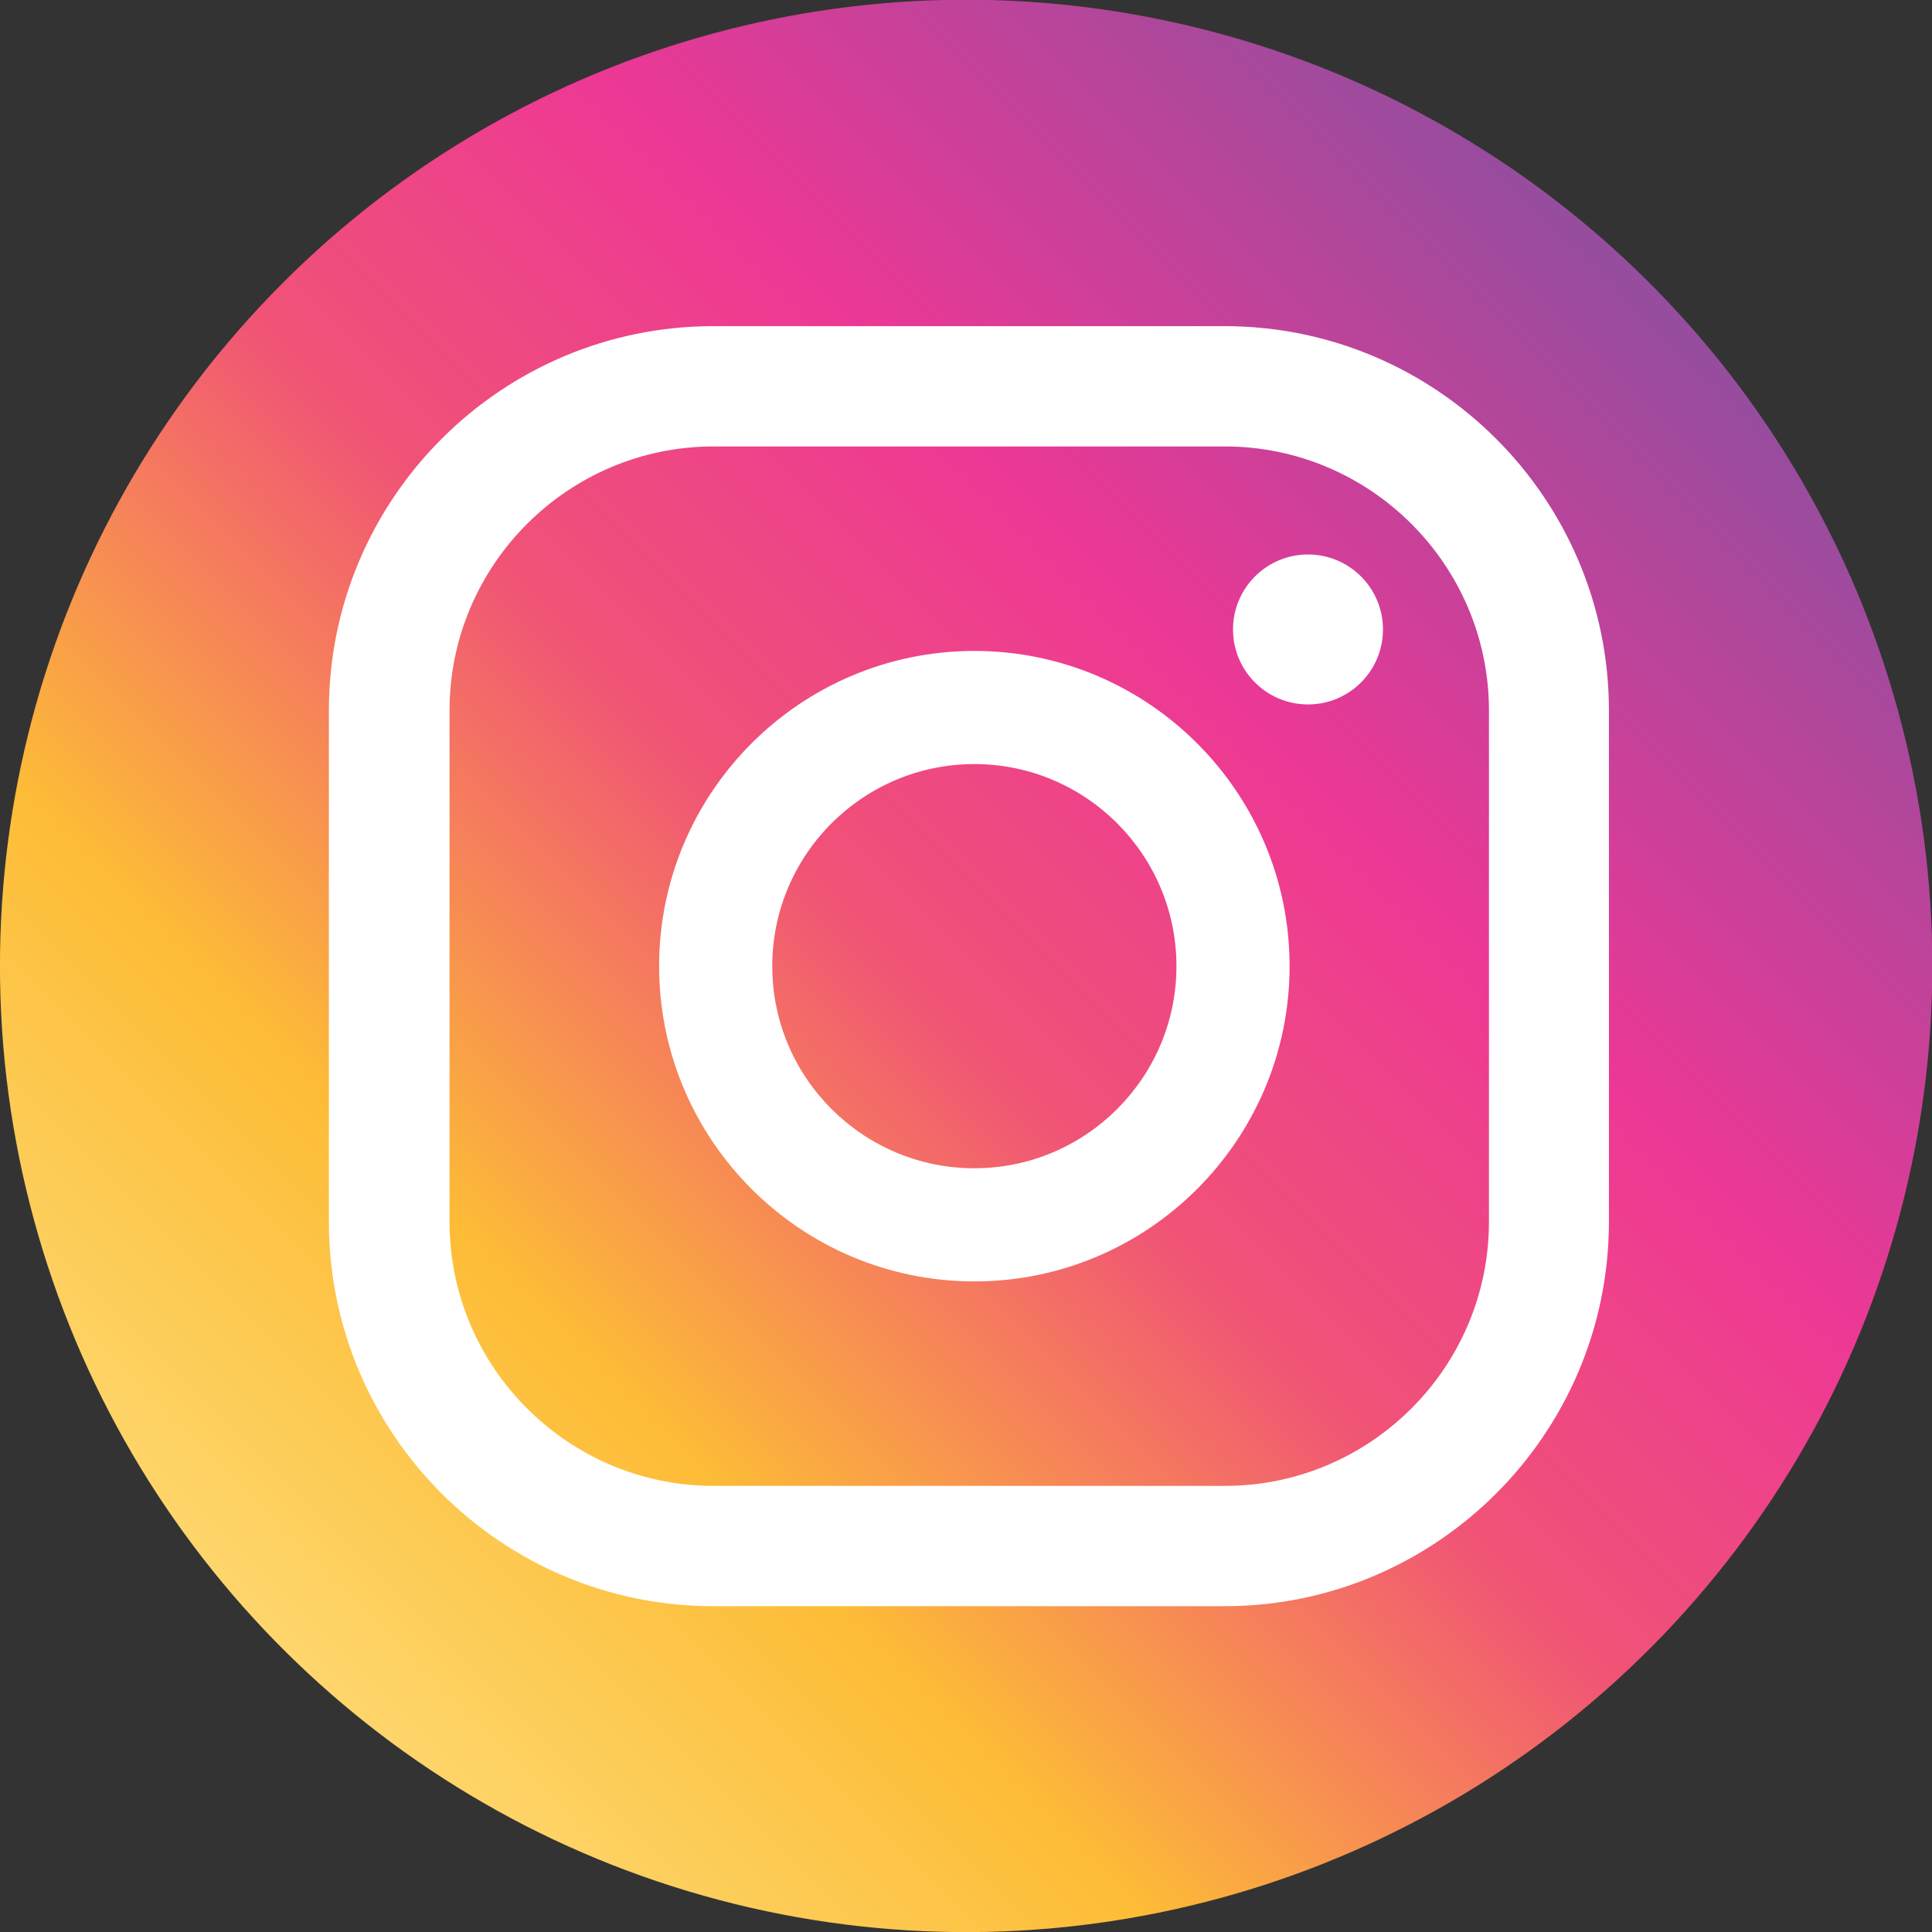
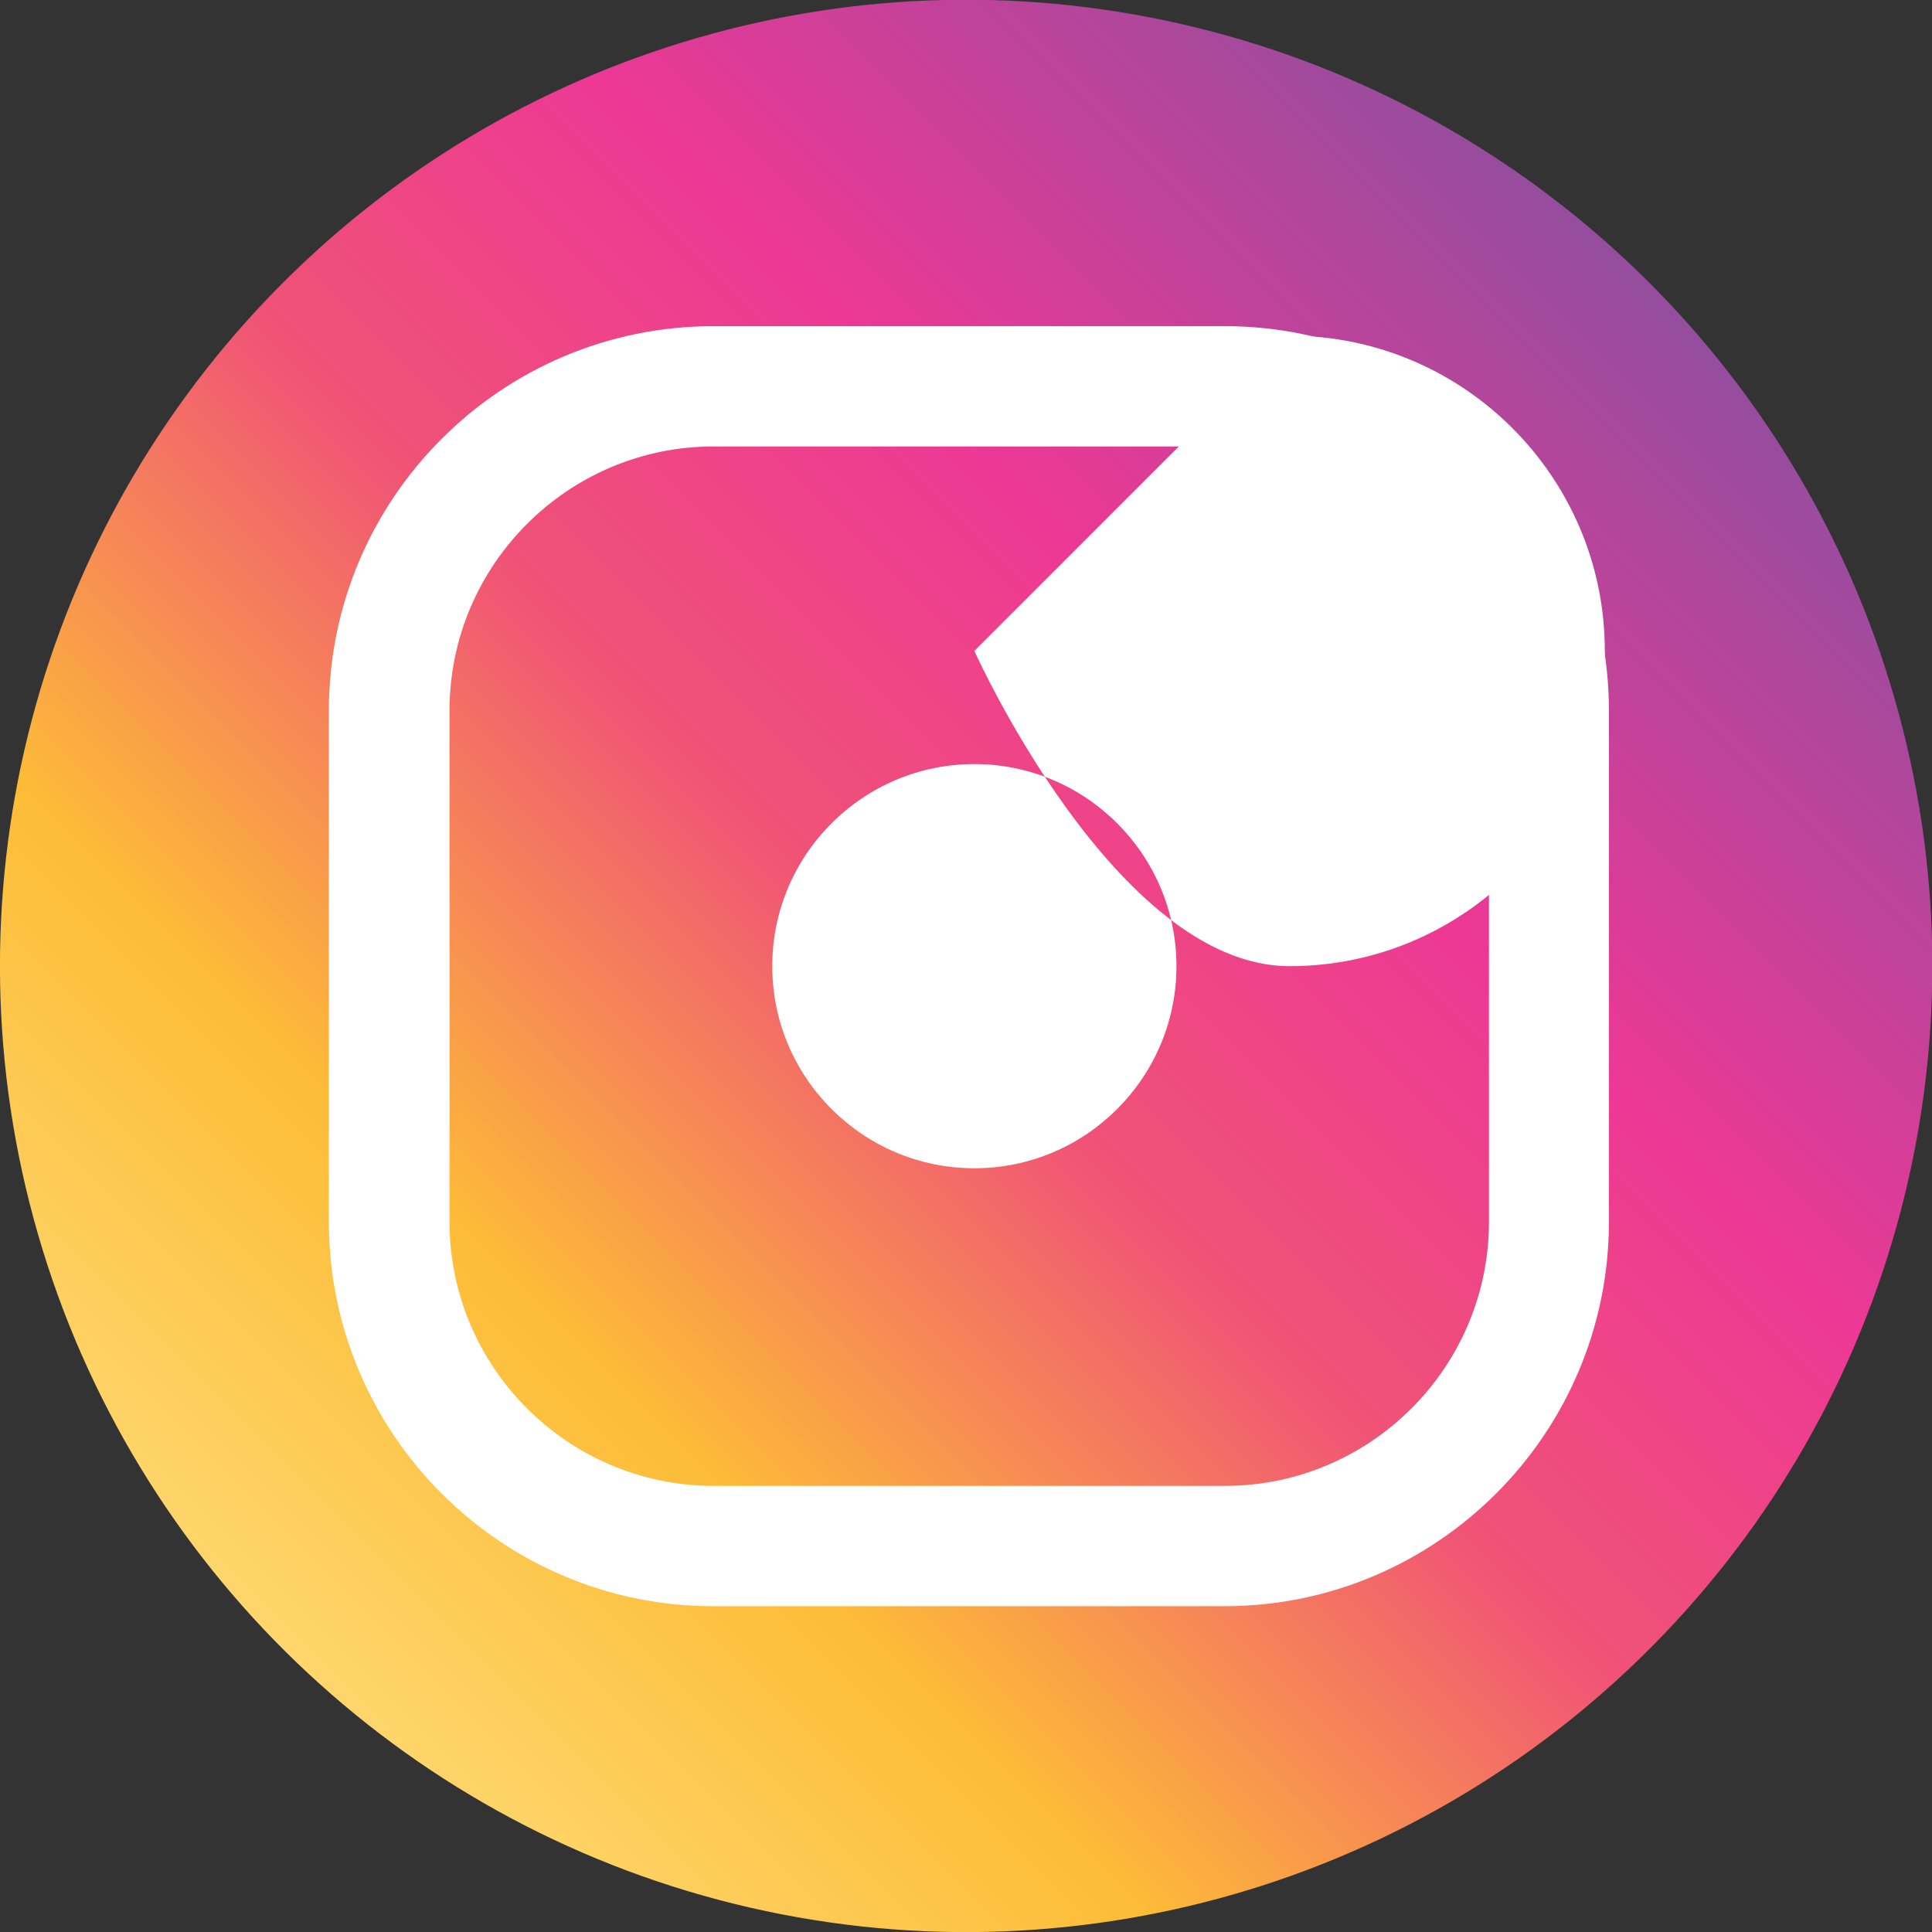
<svg xmlns="http://www.w3.org/2000/svg" id="Layer_1" data-name="Layer 1" viewBox="0 0 56.69 56.69">
  <rect x="0" y="0" width="56.69" height="56.69" fill="#333333" stroke="none" />
  <defs>
    <style>      .cls-1 {        fill: url(#linear-gradient);      }      .cls-1, .cls-2 {        stroke-width: 0px;      }      .cls-2 {        fill: #fff;      }    </style>
    <linearGradient id="linear-gradient" x1="4.17" y1="52.52" x2="65.43" y2="-8.74" gradientTransform="translate(49.07 -5.97) rotate(76.13)" gradientUnits="userSpaceOnUse">
      <stop offset="0" stop-color="#fee285" />
      <stop offset=".21" stop-color="#fdbc36" />
      <stop offset=".38" stop-color="#f05376" />
      <stop offset=".52" stop-color="#ed3895" />
      <stop offset=".74" stop-color="#8d4f9f" />
      <stop offset="1" stop-color="#5d5da9" />
    </linearGradient>
  </defs>
  <circle class="cls-1" cx="28.35" cy="28.35" r="28.35" transform="translate(-5.97 49.07) rotate(-76.13)" />
-   <circle class="cls-2" cx="38.38" cy="18.47" r="2.2" />
-   <path class="cls-2" d="m28.59,19.1c-5.1,0-9.25,4.15-9.25,9.25s4.15,9.25,9.25,9.25,9.25-4.15,9.25-9.25-4.15-9.25-9.25-9.25Zm0,15.18c-3.27,0-5.93-2.66-5.93-5.93s2.66-5.93,5.93-5.93,5.93,2.66,5.93,5.93-2.66,5.93-5.93,5.93Z" />
+   <path class="cls-2" d="m28.59,19.1s4.15,9.25,9.25,9.25,9.25-4.15,9.25-9.25-4.15-9.25-9.25-9.25Zm0,15.18c-3.27,0-5.93-2.66-5.93-5.93s2.66-5.93,5.93-5.93,5.93,2.66,5.93,5.93-2.66,5.93-5.93,5.93Z" />
  <path class="cls-2" d="m35.93,47.13h-15c-6.22,0-11.28-5.06-11.28-11.28v-15c0-6.22,5.06-11.28,11.28-11.28h15c6.22,0,11.28,5.06,11.28,11.28v15c0,6.22-5.06,11.28-11.28,11.28ZM20.94,13.1c-4.27,0-7.75,3.48-7.75,7.75v15c0,4.27,3.48,7.75,7.75,7.75h15c4.27,0,7.75-3.48,7.75-7.75v-15c0-4.27-3.48-7.75-7.75-7.75h-15Z" />
</svg>